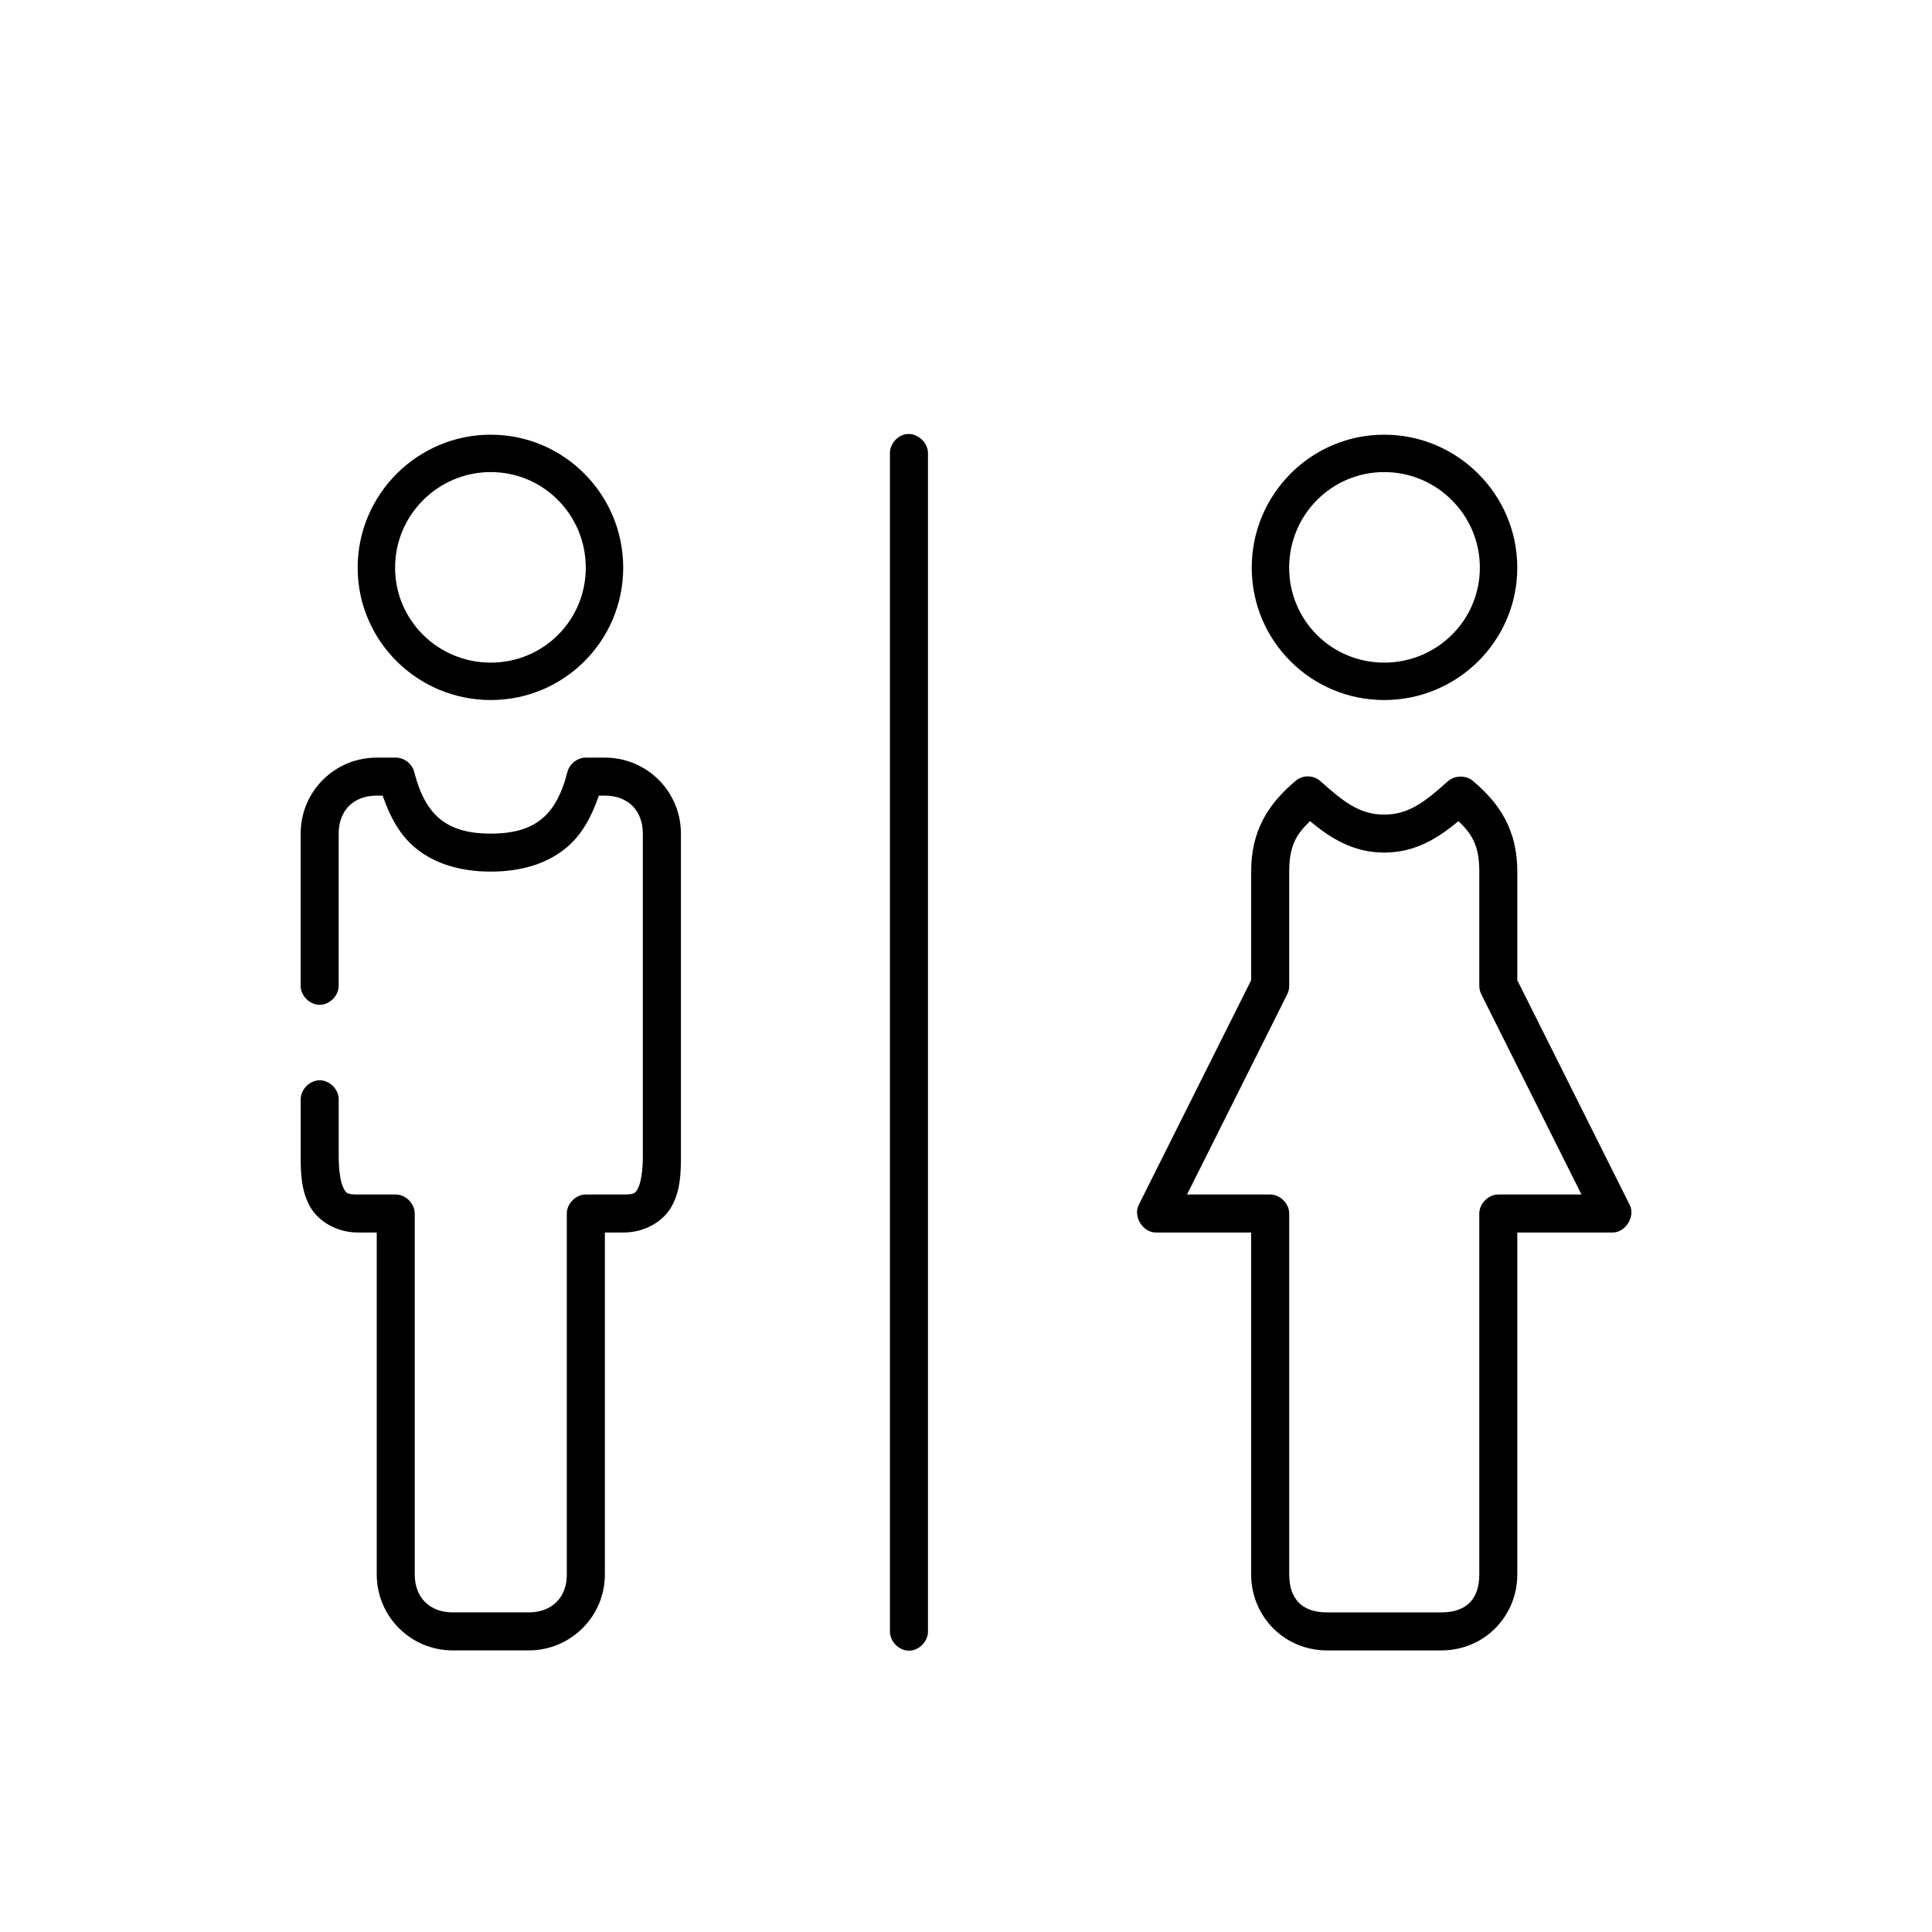
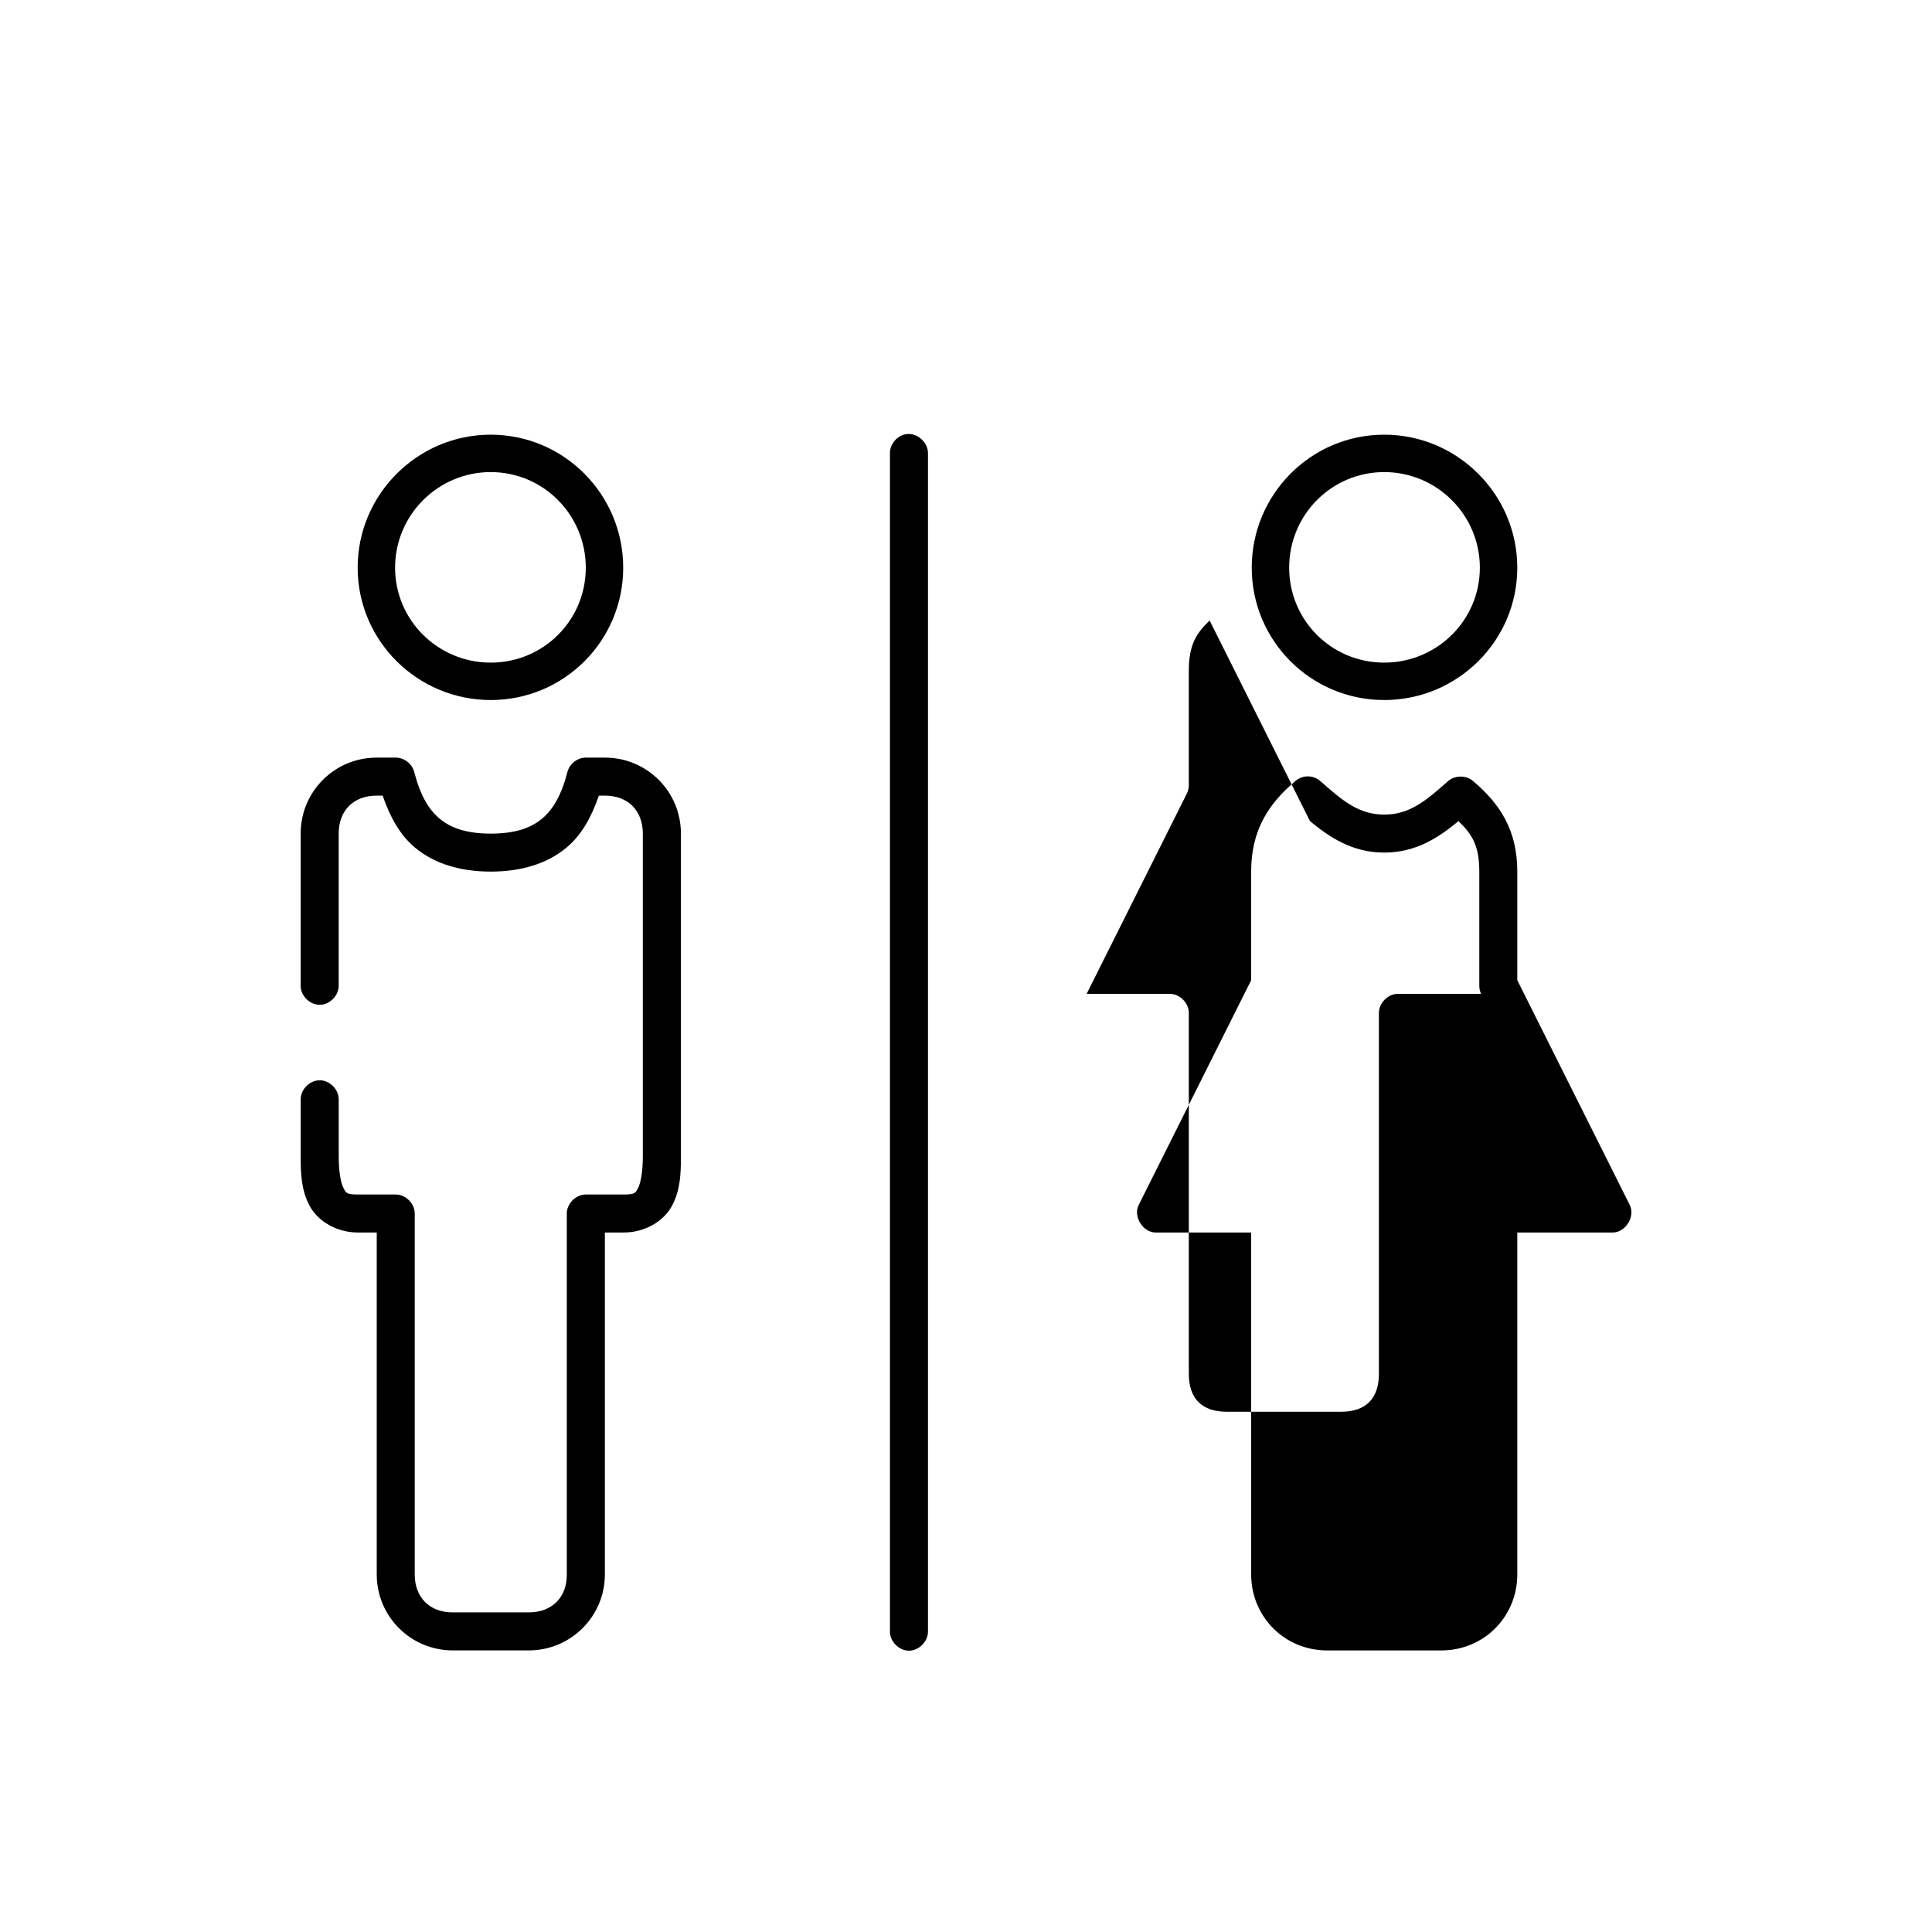
<svg xmlns="http://www.w3.org/2000/svg" fill="#000000" width="800px" height="800px" version="1.1" viewBox="144 144 512 512">
-   <path d="m384.25 259.04c-2.477 0.309-4.504 2.699-4.406 5.191v312.11c-0.039 2.66 2.375 5.106 5.039 5.106 2.66 0 5.074-2.445 5.039-5.106v-312.11c0.113-2.91-2.773-5.559-5.668-5.191zm-110.2 0.156c-19.418 0-35.266 15.836-35.266 35.238s15.848 35.082 35.266 35.082 35.105-15.68 35.105-35.082-15.691-35.238-35.105-35.238zm236.78 0c-19.418 0-35.105 15.836-35.105 35.238s15.691 35.082 35.105 35.082c19.418 0 35.266-15.68 35.266-35.082s-15.848-35.238-35.266-35.238zm-236.78 9.91c13.973 0 25.188 11.367 25.188 25.328 0 13.961-11.219 25.168-25.188 25.168-13.973 0-25.348-11.211-25.348-25.168 0-13.961 11.375-25.328 25.348-25.328zm236.78 0c13.973 0 25.348 11.367 25.348 25.328 0 13.961-11.375 25.168-25.348 25.168-13.973 0-25.188-11.211-25.188-25.168 0-13.961 11.219-25.328 25.188-25.328zm-267 75.668c-11.137 0-20.152 8.965-20.152 20.137v40.273c-0.039 2.66 2.375 5.106 5.039 5.106 2.66 0 5.074-2.445 5.039-5.106v-40.273c0-6.141 3.961-10.066 10.074-10.066h1.574c1.93 5.566 4.508 10.414 8.66 13.844 5.121 4.238 11.969 6.293 19.992 6.293 8.027 0 14.871-2.055 19.992-6.293 4.148-3.43 6.731-8.277 8.66-13.844h1.574c6.113 0 10.074 3.926 10.074 10.066v85.578c0 4.047-0.574 7.059-1.258 8.336-0.684 1.277-0.723 1.73-3.777 1.73h-10.074c-2.637 0-5.039 2.398-5.039 5.035v95.645c0.059 6.086-3.961 10.066-10.074 10.066h-20.152c-6.113 0-10.074-3.926-10.074-10.066v-95.645c0-2.637-2.398-5.035-5.039-5.035h-10.074c-3.059 0-3.094-0.453-3.777-1.73-0.684-1.277-1.258-4.289-1.258-8.336v-15.102c0.039-2.66-2.375-5.106-5.039-5.106-2.66 0-5.074 2.445-5.039 5.106v15.102c0 4.609 0.164 8.945 2.363 13.055s7.184 7.078 12.754 7.078h5.039v90.613c0 11.168 9.012 20.137 20.152 20.137h20.152c11.086 0 20.168-8.988 20.152-20.137v-90.613h5.039c5.57 0 10.555-2.969 12.754-7.078s2.363-8.449 2.363-13.055v-85.578c0-11.168-9.012-20.137-20.152-20.137h-5.039c-2.215 0-4.328 1.633-4.879 3.777-1.57 6.113-3.789 9.965-6.769 12.426-2.981 2.465-7.059 3.934-13.539 3.934-6.481 0-10.559-1.469-13.539-3.934-2.981-2.465-5.199-6.316-6.769-12.426-0.555-2.141-2.668-3.777-4.879-3.777zm245.91 5.035c-0.863 0.152-1.688 0.535-2.363 1.102-7.164 6.031-11.809 13.047-11.809 24.07v28.789l-29.754 59.465c-1.641 3.086 1.07 7.473 4.566 7.394h25.188v90.613c0 11.051 8.703 20.137 20.152 20.137h30.227c11.449 0 20.152-9.086 20.152-20.137v-90.613h25.188c3.496 0.082 6.203-4.309 4.566-7.394l-29.754-59.465v-28.789c0-11.02-4.641-18.035-11.809-24.07-1.852-1.535-4.836-1.461-6.613 0.156-5.812 5.16-10.141 8.809-16.844 8.809-6.703 0-11.031-3.648-16.844-8.809-1.125-1.035-2.742-1.512-4.25-1.258zm1.418 11.797c5.199 4.285 11.203 8.336 19.68 8.336 8.477 0 14.48-4.051 19.68-8.336 3.59 3.481 5.512 6.477 5.512 13.371v30.203c-0.012 0.758 0.152 1.516 0.473 2.203l26.605 53.172h-22.039c-2.637 0-5.039 2.398-5.039 5.035v95.645c0 6.441-3.32 10.066-10.074 10.066h-30.227c-6.754 0-10.074-3.629-10.074-10.066v-95.645c0-2.637-2.398-5.035-5.039-5.035h-22.039l26.605-53.172c0.32-0.688 0.484-1.445 0.473-2.203v-30.203c0-6.894 1.918-9.891 5.512-13.371z" />
+   <path d="m384.25 259.04c-2.477 0.309-4.504 2.699-4.406 5.191v312.11c-0.039 2.66 2.375 5.106 5.039 5.106 2.66 0 5.074-2.445 5.039-5.106v-312.11c0.113-2.91-2.773-5.559-5.668-5.191zm-110.2 0.156c-19.418 0-35.266 15.836-35.266 35.238s15.848 35.082 35.266 35.082 35.105-15.68 35.105-35.082-15.691-35.238-35.105-35.238zm236.78 0c-19.418 0-35.105 15.836-35.105 35.238s15.691 35.082 35.105 35.082c19.418 0 35.266-15.68 35.266-35.082s-15.848-35.238-35.266-35.238zm-236.78 9.91c13.973 0 25.188 11.367 25.188 25.328 0 13.961-11.219 25.168-25.188 25.168-13.973 0-25.348-11.211-25.348-25.168 0-13.961 11.375-25.328 25.348-25.328zm236.78 0c13.973 0 25.348 11.367 25.348 25.328 0 13.961-11.375 25.168-25.348 25.168-13.973 0-25.188-11.211-25.188-25.168 0-13.961 11.219-25.328 25.188-25.328zm-267 75.668c-11.137 0-20.152 8.965-20.152 20.137v40.273c-0.039 2.66 2.375 5.106 5.039 5.106 2.66 0 5.074-2.445 5.039-5.106v-40.273c0-6.141 3.961-10.066 10.074-10.066h1.574c1.93 5.566 4.508 10.414 8.66 13.844 5.121 4.238 11.969 6.293 19.992 6.293 8.027 0 14.871-2.055 19.992-6.293 4.148-3.43 6.731-8.277 8.66-13.844h1.574c6.113 0 10.074 3.926 10.074 10.066v85.578c0 4.047-0.574 7.059-1.258 8.336-0.684 1.277-0.723 1.73-3.777 1.73h-10.074c-2.637 0-5.039 2.398-5.039 5.035v95.645c0.059 6.086-3.961 10.066-10.074 10.066h-20.152c-6.113 0-10.074-3.926-10.074-10.066v-95.645c0-2.637-2.398-5.035-5.039-5.035h-10.074c-3.059 0-3.094-0.453-3.777-1.73-0.684-1.277-1.258-4.289-1.258-8.336v-15.102c0.039-2.66-2.375-5.106-5.039-5.106-2.66 0-5.074 2.445-5.039 5.106v15.102c0 4.609 0.164 8.945 2.363 13.055s7.184 7.078 12.754 7.078h5.039v90.613c0 11.168 9.012 20.137 20.152 20.137h20.152c11.086 0 20.168-8.988 20.152-20.137v-90.613h5.039c5.57 0 10.555-2.969 12.754-7.078s2.363-8.449 2.363-13.055v-85.578c0-11.168-9.012-20.137-20.152-20.137h-5.039c-2.215 0-4.328 1.633-4.879 3.777-1.57 6.113-3.789 9.965-6.769 12.426-2.981 2.465-7.059 3.934-13.539 3.934-6.481 0-10.559-1.469-13.539-3.934-2.981-2.465-5.199-6.316-6.769-12.426-0.555-2.141-2.668-3.777-4.879-3.777zm245.91 5.035c-0.863 0.152-1.688 0.535-2.363 1.102-7.164 6.031-11.809 13.047-11.809 24.07v28.789l-29.754 59.465c-1.641 3.086 1.07 7.473 4.566 7.394h25.188v90.613c0 11.051 8.703 20.137 20.152 20.137h30.227c11.449 0 20.152-9.086 20.152-20.137v-90.613h25.188c3.496 0.082 6.203-4.309 4.566-7.394l-29.754-59.465v-28.789c0-11.02-4.641-18.035-11.809-24.07-1.852-1.535-4.836-1.461-6.613 0.156-5.812 5.16-10.141 8.809-16.844 8.809-6.703 0-11.031-3.648-16.844-8.809-1.125-1.035-2.742-1.512-4.25-1.258zm1.418 11.797c5.199 4.285 11.203 8.336 19.68 8.336 8.477 0 14.48-4.051 19.68-8.336 3.59 3.481 5.512 6.477 5.512 13.371v30.203c-0.012 0.758 0.152 1.516 0.473 2.203h-22.039c-2.637 0-5.039 2.398-5.039 5.035v95.645c0 6.441-3.32 10.066-10.074 10.066h-30.227c-6.754 0-10.074-3.629-10.074-10.066v-95.645c0-2.637-2.398-5.035-5.039-5.035h-22.039l26.605-53.172c0.32-0.688 0.484-1.445 0.473-2.203v-30.203c0-6.894 1.918-9.891 5.512-13.371z" />
</svg>